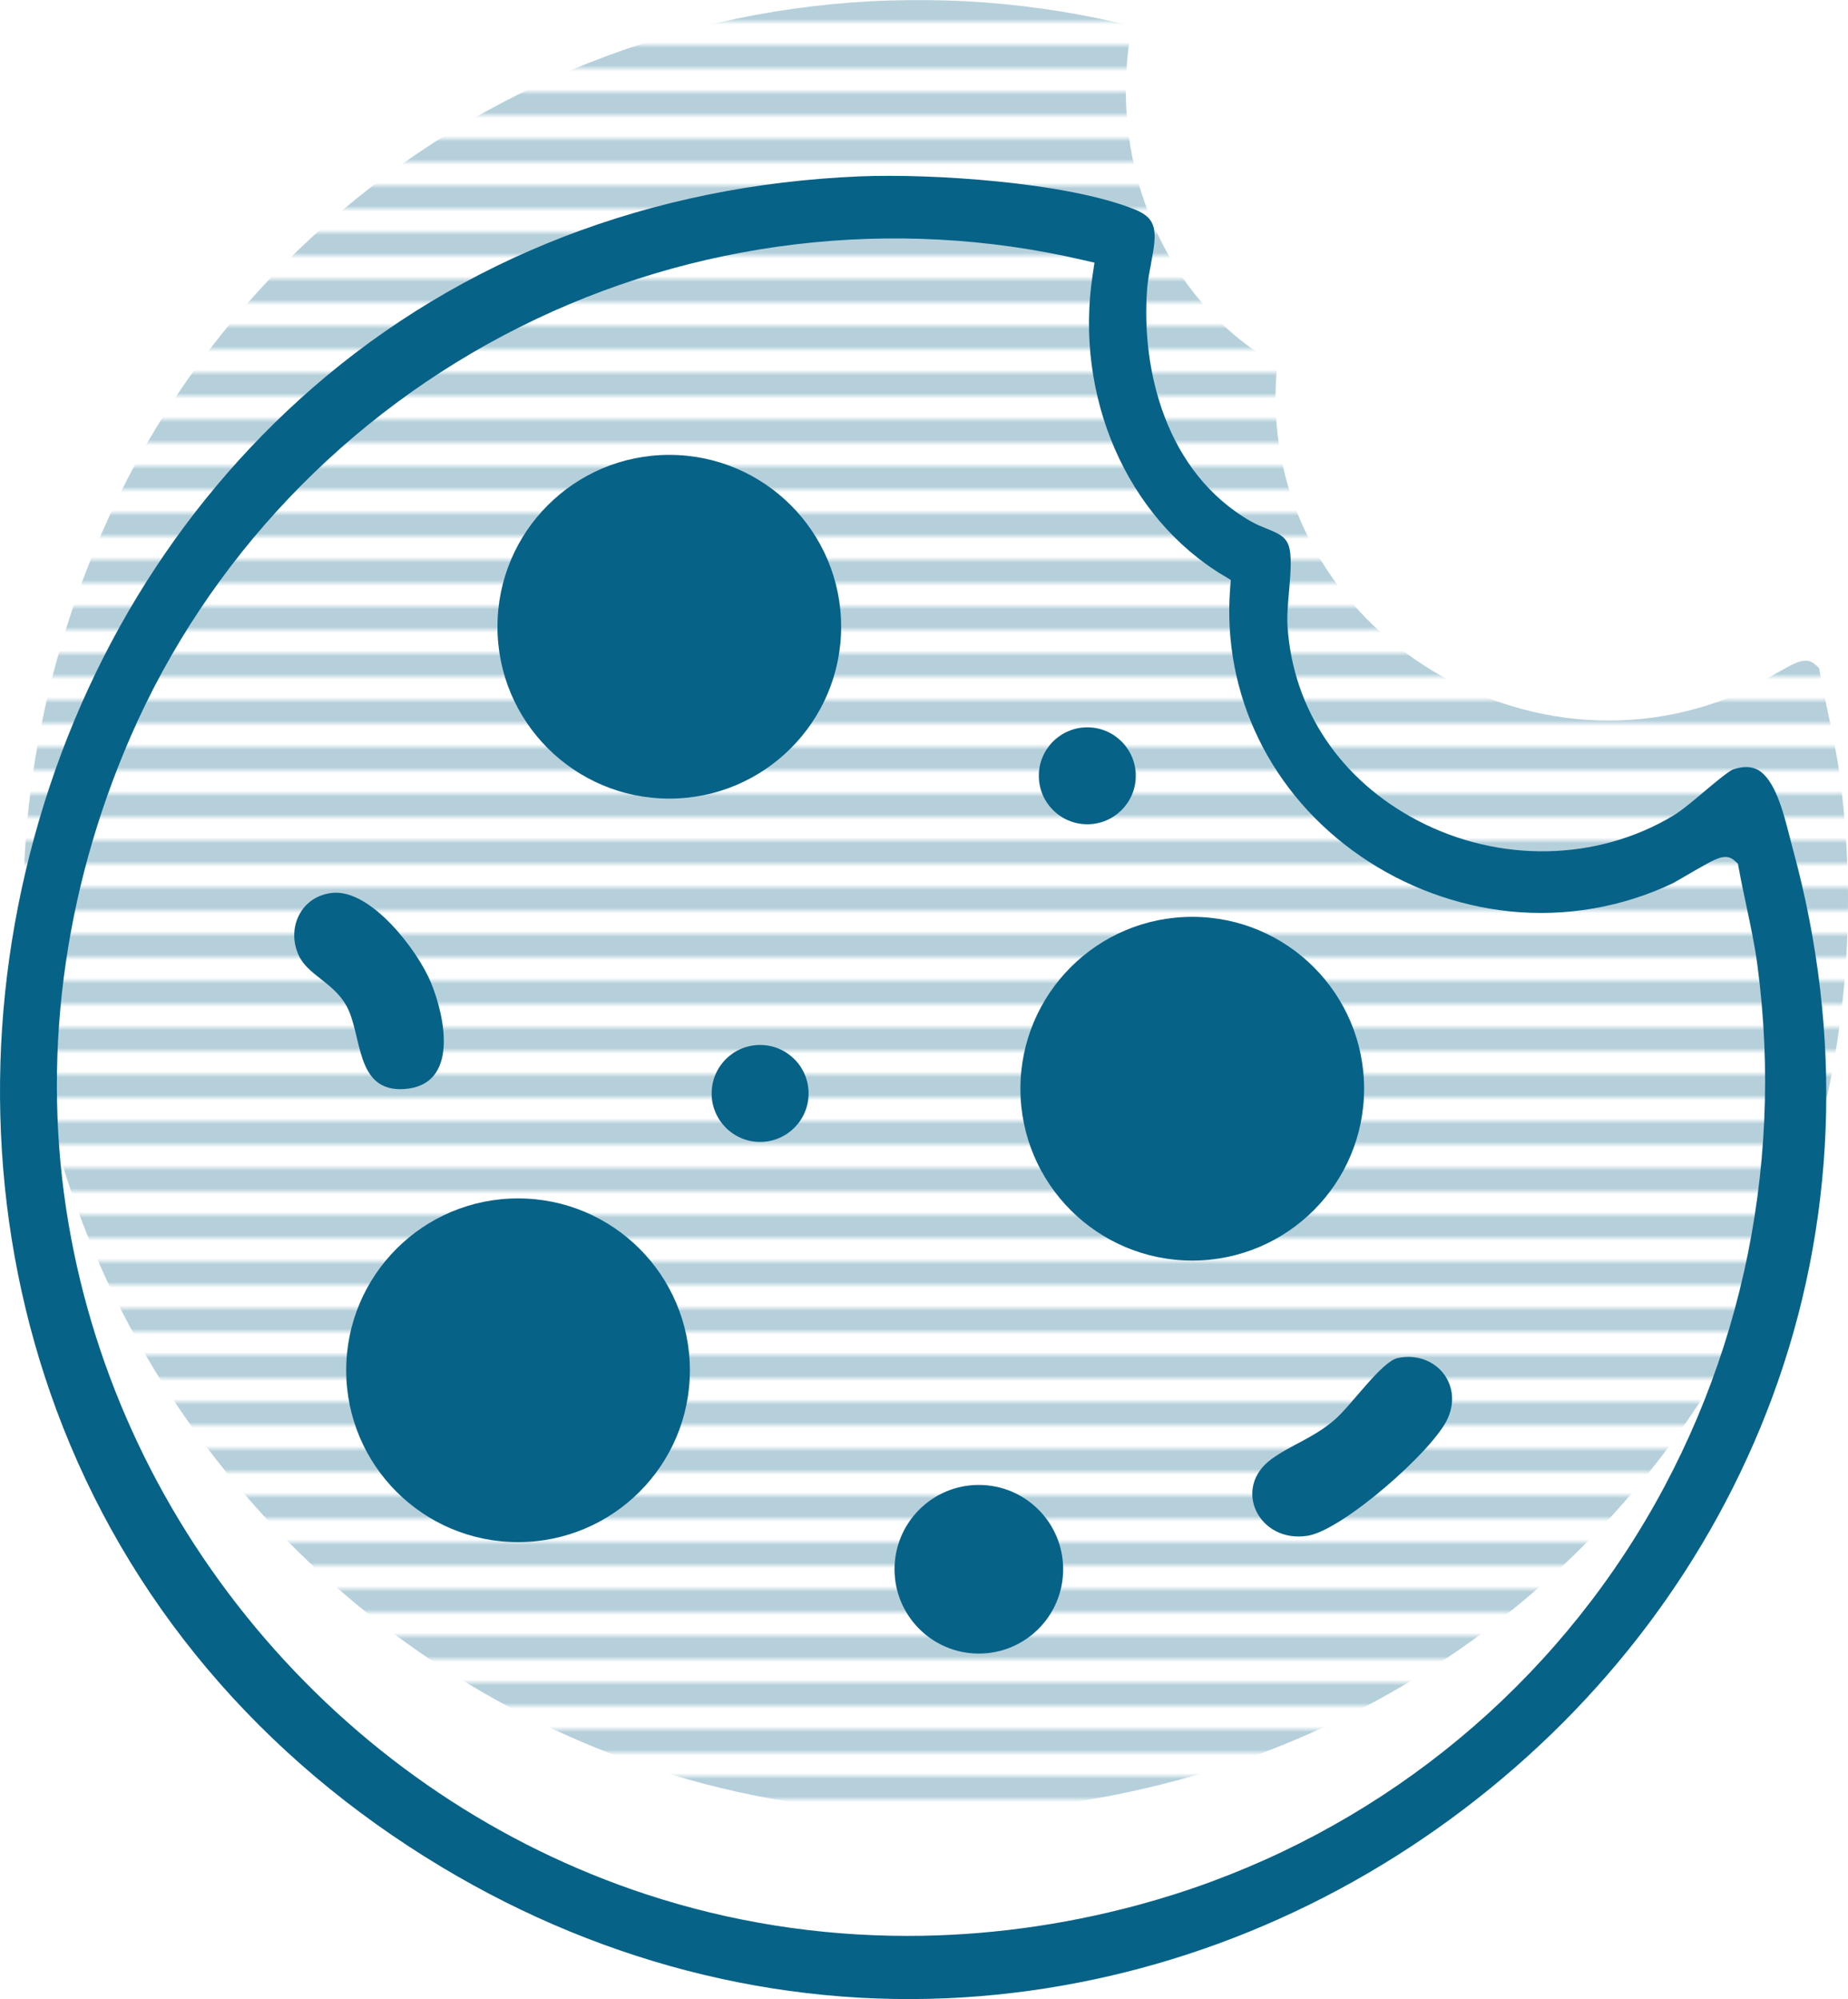
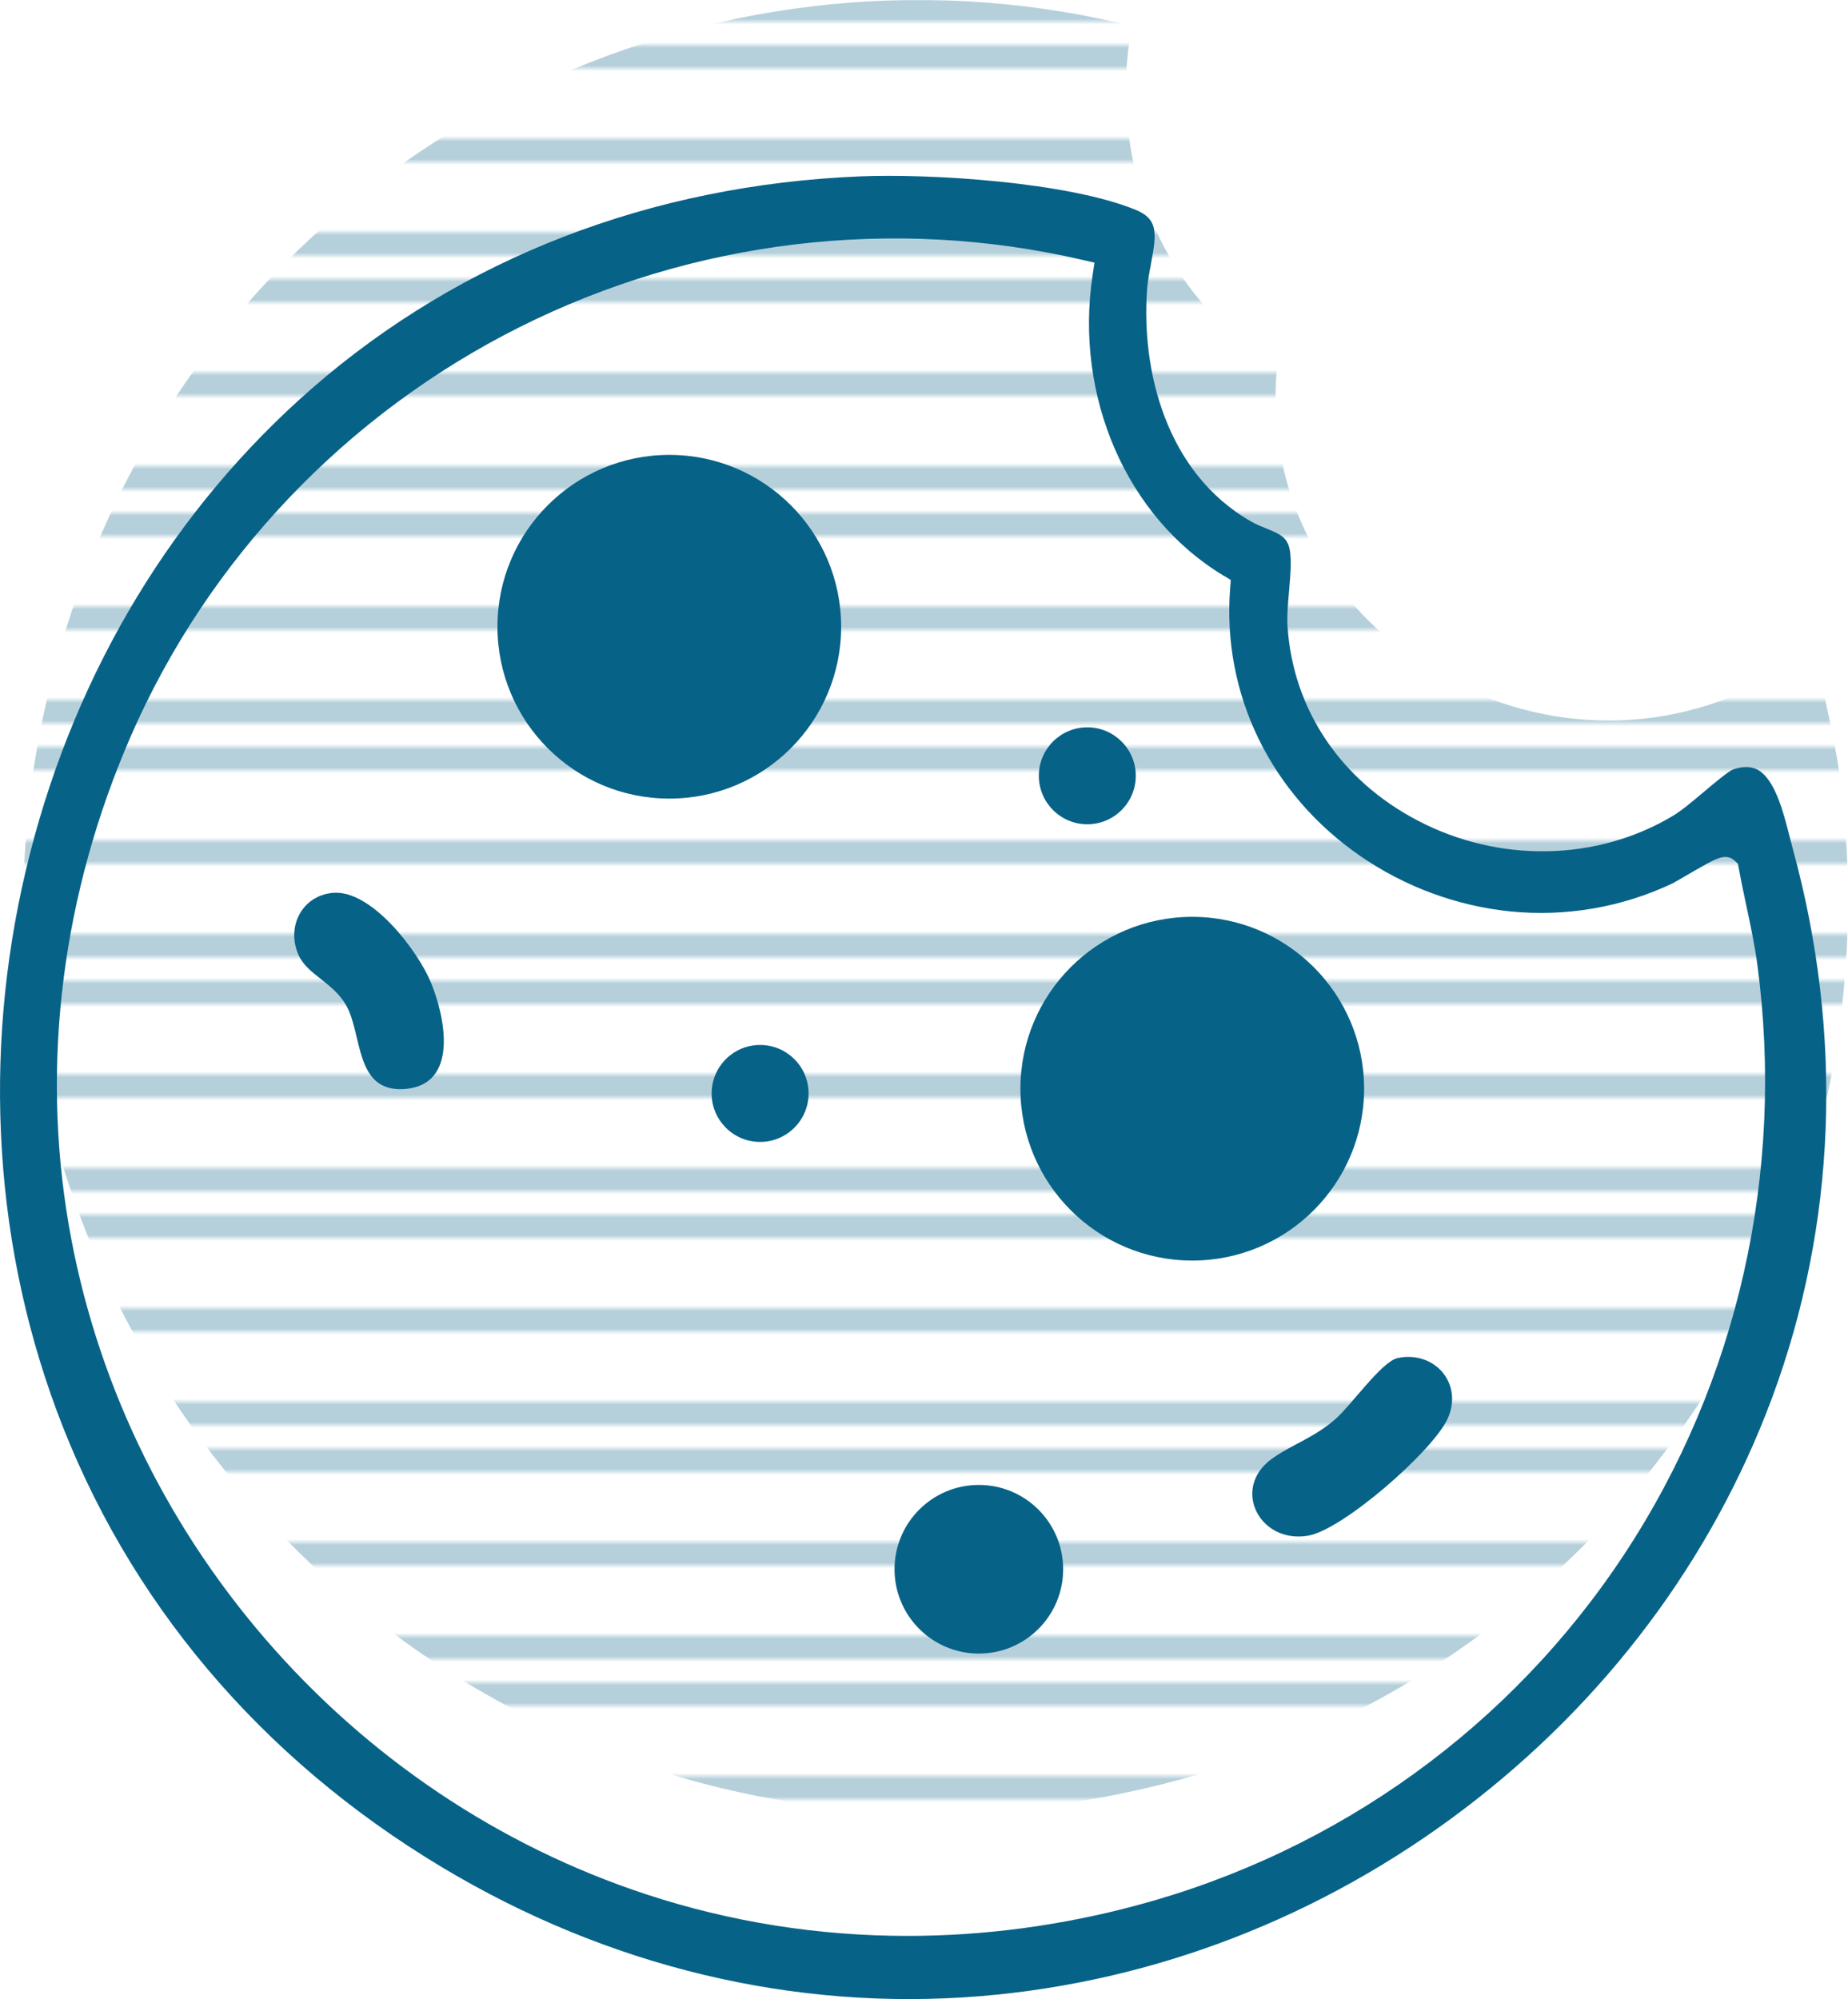
<svg xmlns="http://www.w3.org/2000/svg" id="Layer_1" data-name="Layer 1" viewBox="0 0 316.06 341.87">
  <defs>
    <style>
      .cls-1 {
        fill: none;
      }

      .cls-2 {
        fill: #b5d0db;
        isolation: isolate;
      }

      .cls-3 {
        fill: #076287;
      }

      .cls-4 {
        fill: url(#New_Pattern_2);
      }
    </style>
    <pattern id="New_Pattern_2" data-name="New Pattern 2" x="0" y="0" width="300" height="40" patternTransform="translate(-2307.92 -80.29)" patternUnits="userSpaceOnUse" viewBox="0 0 300 40">
      <g>
        <rect class="cls-1" width="300" height="40" />
        <g>
-           <rect class="cls-2" y="32" width="300" height="4" />
          <rect class="cls-1" y="36" width="300" height="4" />
        </g>
        <g>
          <rect class="cls-2" y="24" width="300" height="4" />
          <rect class="cls-1" y="28" width="300" height="4" />
        </g>
        <g>
-           <rect class="cls-2" y="16" width="300" height="4" />
          <rect class="cls-1" y="20" width="300" height="4" />
        </g>
        <g>
          <rect class="cls-2" y="8" width="300" height="4" />
          <rect class="cls-1" y="12" width="300" height="4" />
        </g>
        <g>
          <rect class="cls-2" width="300" height="4" />
          <rect class="cls-1" y="4" width="300" height="4" />
        </g>
      </g>
    </pattern>
  </defs>
  <path class="cls-4" d="M217.12,61.6l1.31.79-.12,1.52c-1.5,19.35,7.41,37.65,23.84,48.96,8.12,5.58,17.53,9.06,27.23,10.06,10.21,1.05,20.53-.73,29.82-5.14.24-.12,1.28-.72,2.11-1.21,1.23-.72,2.76-1.62,4.02-2.3,1.88-1.02,3.66-1.98,5.15-.62l.62.56.15.82c.41,2.25.9,4.55,1.37,6.77.76,3.56,1.55,7.24,2.04,10.95,5.03,37.85-3.57,76.01-24.23,107.45-20.74,31.56-52.36,54.37-89.04,64.23-13.91,3.74-28.02,5.61-41.98,5.61-16.28,0-32.37-2.53-47.75-7.59-26.83-8.82-50.91-24.97-69.64-46.71-18.72-21.72-31.12-47.89-35.87-75.68-5.06-29.64-1.14-60.46,11.35-89.13C31.55,58.64,56.8,32.09,88.57,16.18,120.34.27,156.83-4.09,191.32,3.91l2.23.52-.34,2.26c-3.36,22.22,6.25,44.28,23.92,54.91Z" />
  <path class="cls-3" d="M196.86,45.05c1.06-5.44,1.1-7.65-2.71-9.2-11.61-4.72-34.92-6.18-47.02-5.69-35.8,1.47-68.2,13.99-93.72,36.21C29.87,86.9,13.16,114.44,5.11,146.03c-3.99,15.66-5.66,31.71-4.95,47.72.72,16.39,3.92,32.32,9.49,47.37,12.05,32.51,34.85,59.55,65.93,78.19,28.42,17.05,60.28,24.67,92.13,22.05,29.7-2.45,58.28-13.5,82.64-31.97,24.2-18.35,42.42-42.65,52.7-70.29,11.03-29.65,12.27-62.11,3.59-93.86-.18-.67-.37-1.4-.56-2.15-1.06-4.15-2.5-9.82-5.45-11.44-1.12-.61-2.49-.64-4.19-.08-.79.28-3.34,2.42-5.02,3.84-1.99,1.67-3.86,3.25-5.31,4.11-13,7.78-29.71,8.09-43.62.82-13.19-6.89-21.31-18.96-22.28-33.11-.13-1.84.06-3.93.25-6.14.26-2.93.55-6.25-.12-7.93-.57-1.43-1.66-1.93-3.69-2.75-.87-.35-1.77-.72-2.68-1.23-14.63-8.36-18.79-25.96-17.79-39.64.11-1.51.4-3.02.69-4.48ZM209.28,98.44l1.22.74-.11,1.42c-1.41,18.12,6.94,35.25,22.32,45.83,7.6,5.23,16.42,8.48,25.49,9.42,9.56.98,19.22-.68,27.91-4.81.23-.11,1.19-.68,1.97-1.13,1.15-.67,2.59-1.51,3.76-2.15,1.76-.95,3.43-1.85,4.82-.58l.58.53.14.77c.38,2.1.84,4.26,1.28,6.34.71,3.33,1.45,6.78,1.91,10.25,4.71,35.44-3.34,71.16-22.69,100.6-19.42,29.55-49.02,50.91-83.36,60.14-13.02,3.5-26.23,5.25-39.3,5.25-15.24,0-30.3-2.37-44.7-7.11-25.12-8.26-47.66-23.38-65.2-43.73-17.52-20.33-29.13-44.83-33.58-70.85-4.74-27.75-1.07-56.61,10.62-83.45,13.17-30.24,36.81-55.1,66.55-70,29.75-14.9,63.91-18.97,96.2-11.48l2.08.48-.32,2.11c-3.15,20.8,5.85,41.46,22.39,51.41Z" />
  <g>
    <path class="cls-3" d="M239.05,232.24c6.33-1.32,11.26,4.39,8.53,10.38-2.49,5.48-17.93,19.04-23.92,20.01-8.35,1.34-13.04-8.15-6.19-13.12,3.39-2.46,7.15-3.57,10.83-6.75,2.8-2.42,7.99-9.94,10.75-10.52Z" />
    <path class="cls-3" d="M56.86,152.69c6.59-.65,14.56,9.83,16.83,15.31,2.44,5.89,4.9,17.63-4.59,18.24-8.5.54-7.07-9.43-9.92-14.36-2.29-3.95-6.59-5.17-8.11-8.54-2.14-4.72.47-10.12,5.8-10.65Z" />
    <circle class="cls-3" cx="114.47" cy="107.18" r="29.39" />
    <circle class="cls-3" cx="203.91" cy="186.18" r="29.39" />
-     <circle class="cls-3" cx="88.6" cy="234.33" r="29.39" />
    <circle class="cls-3" cx="167.41" cy="268.36" r="14.42" />
    <circle class="cls-3" cx="130" cy="186.99" r="8.29" />
    <circle class="cls-3" cx="185.96" cy="132.67" r="8.29" />
  </g>
</svg>